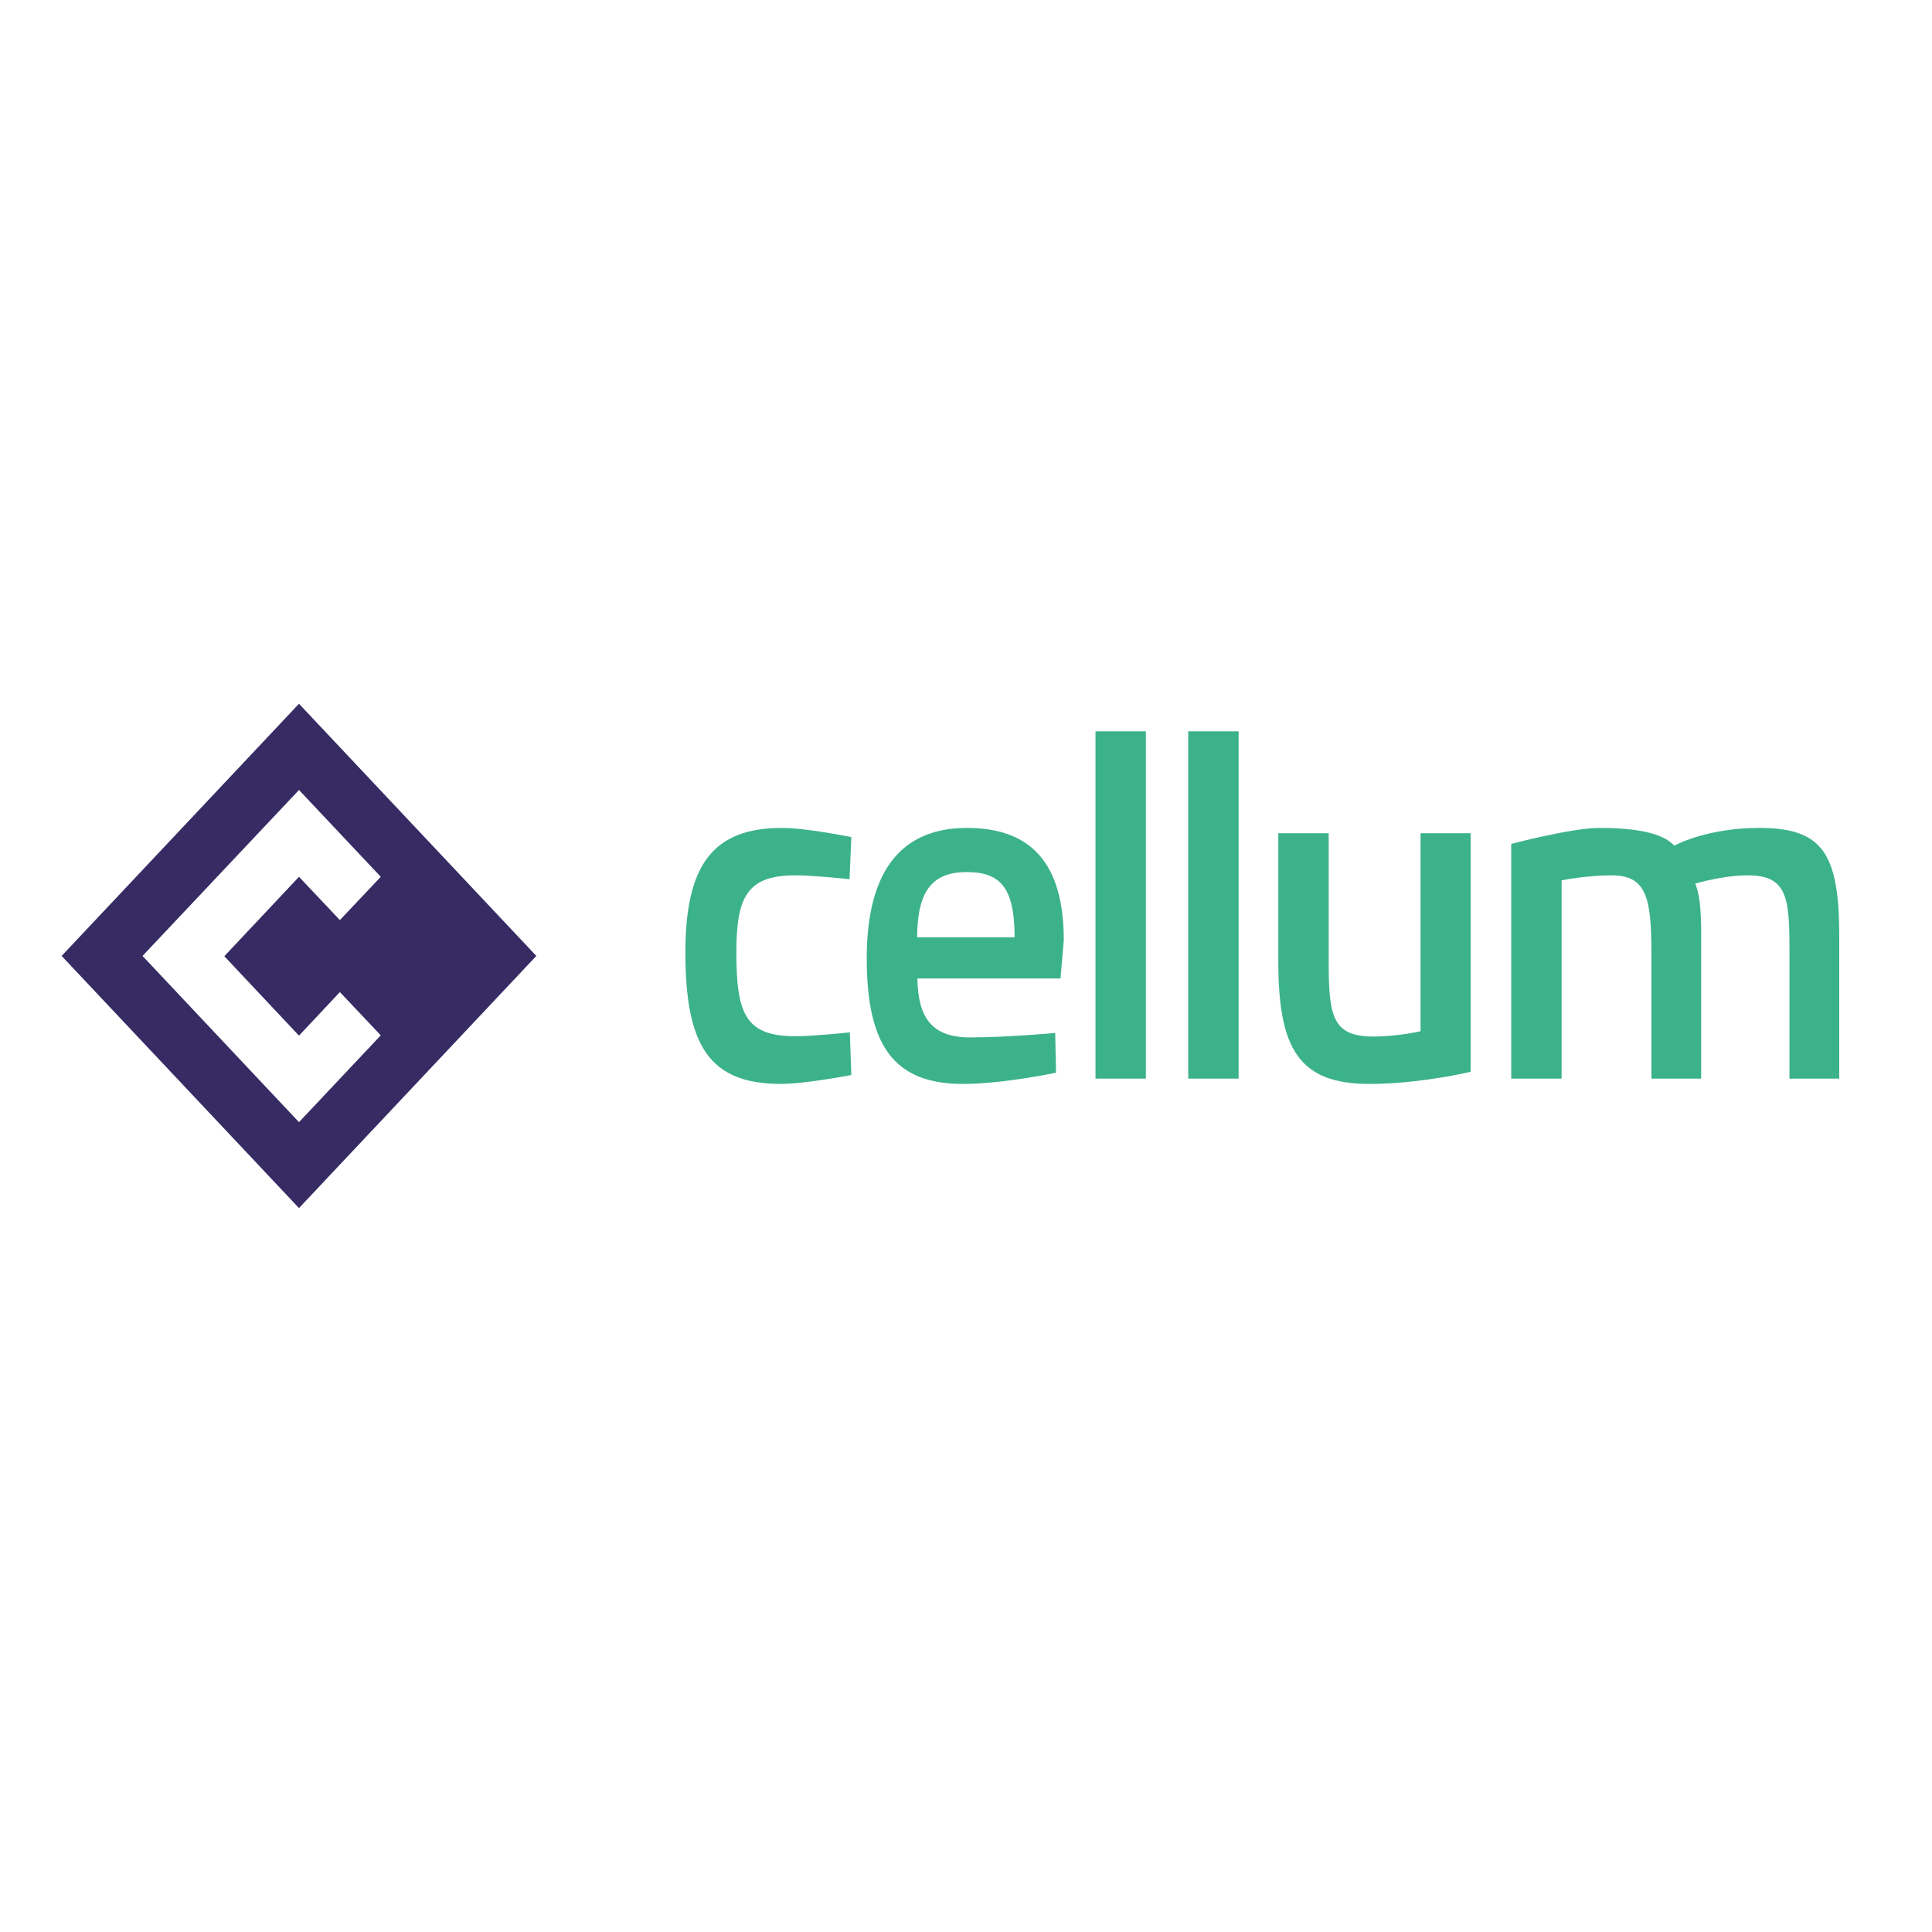
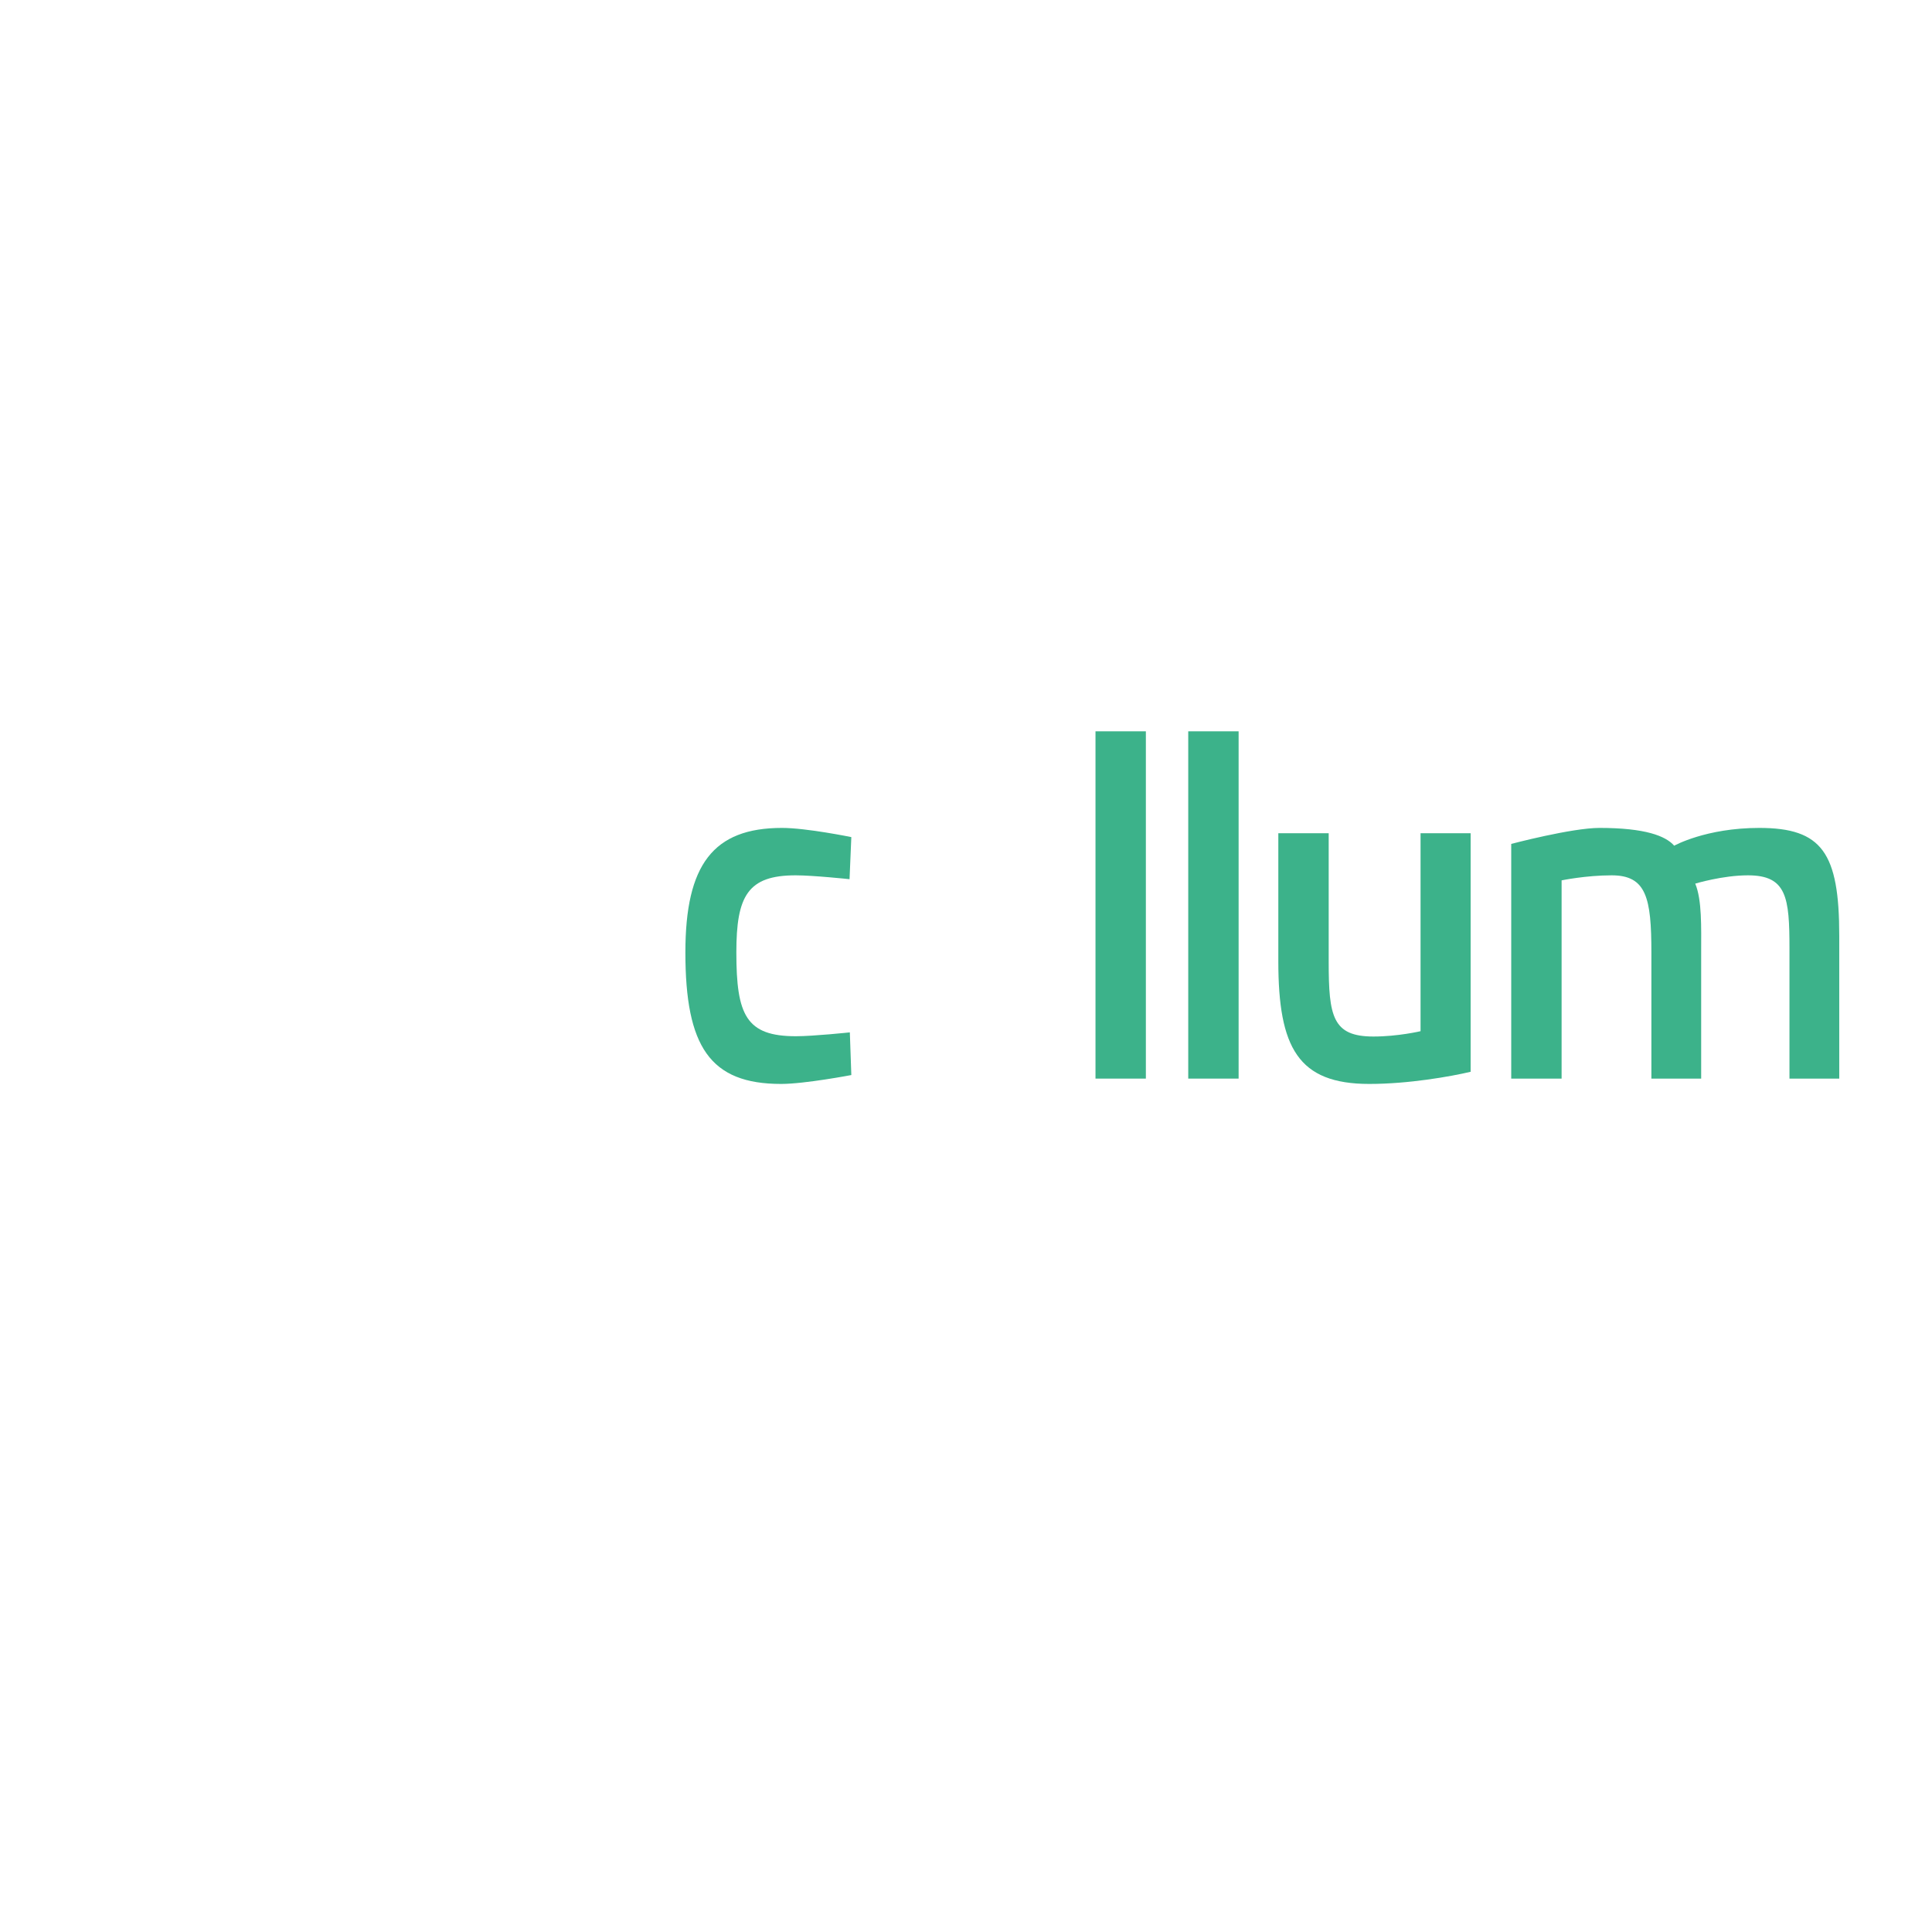
<svg xmlns="http://www.w3.org/2000/svg" version="1.1" id="layer" x="0px" y="0px" viewBox="0 0 652 652" style="enable-background:new 0 0 652 652;" xml:space="preserve">
  <style type="text/css">
	.st0{fill:#3CB28A;}
	.st1{fill:#372B64;}
</style>
  <g>
    <path class="st0" d="M287.3,282.5l-0.6,14.2c0,0-12.3-1.3-18.2-1.3c-16.2,0-20,7-20,26c0,21.2,3.3,28.3,20.1,28.3   c5.9,0,18.2-1.3,18.2-1.3l0.5,14.4c0,0-15.7,3-23.7,3c-24,0-32.3-12.6-32.3-44.4c0-29.6,9.4-42,32.6-42   C272.2,279.4,287.3,282.5,287.3,282.5" />
  </g>
  <g>
-     <path class="st0" d="M356.1,348.6l0.3,13.4c0,0-17.8,3.8-31.5,3.8c-23.4,0-32.4-13.2-32.4-42.4c0-30.3,12.3-44,33.8-44   c21.8,0,32.7,12.1,32.7,37.9l-1.1,12.9h-48.3c0.2,13.2,4.8,19.9,17.8,19.9C339.7,350.1,356.1,348.6,356.1,348.6 M342.4,316.3   c0-16.6-4.7-22-16.1-22c-11.5,0-16.7,6.1-16.8,22H342.4z" />
-   </g>
+     </g>
  <g>
    <rect x="369.7" y="246.8" class="st0" width="17" height="117.2" />
  </g>
  <g>
    <rect x="401" y="246.8" class="st0" width="17" height="117.2" />
  </g>
  <g>
    <path class="st0" d="M496.3,281.2v80.5c-6.8,1.6-20.9,4.1-34.2,4.1c-24,0-30.7-12.2-30.7-41.4v-43.2h17v43.4   c0,18.4,1.3,25.2,15.1,25.2c8.3,0,15.9-1.8,15.9-1.8v-66.8H496.3z" />
  </g>
  <g>
    <path class="st0" d="M510,364v-79.2c0,0,20.4-5.4,29.8-5.4c15.4,0,22.3,2.7,25.2,6c0,0,10.7-6,28.7-6c21.2,0,27,8.4,27,36.4V364   h-16.8v-43.9c0-17.2-0.9-24.7-14-24.7c-8.6,0-17.8,2.8-17.8,2.8c2.3,5.5,2,14.8,2,22.9V364h-16.8v-42.6c0-18.4-1.7-26-13.4-26   c-8.7,0-16.9,1.7-16.9,1.7V364H510z" />
  </g>
-   <path class="st1" d="M100.9,237.5l-80.1,85.1l80.1,85.1l80.1-85.1L100.9,237.5z M48.1,322.6l52.8-56l27.6,29.3l-13.8,14.6  l-13.8-14.6l-25.2,26.8l25.2,26.8l13.8-14.7l13.8,14.6l-27.6,29.3L48.1,322.6z" />
</svg>